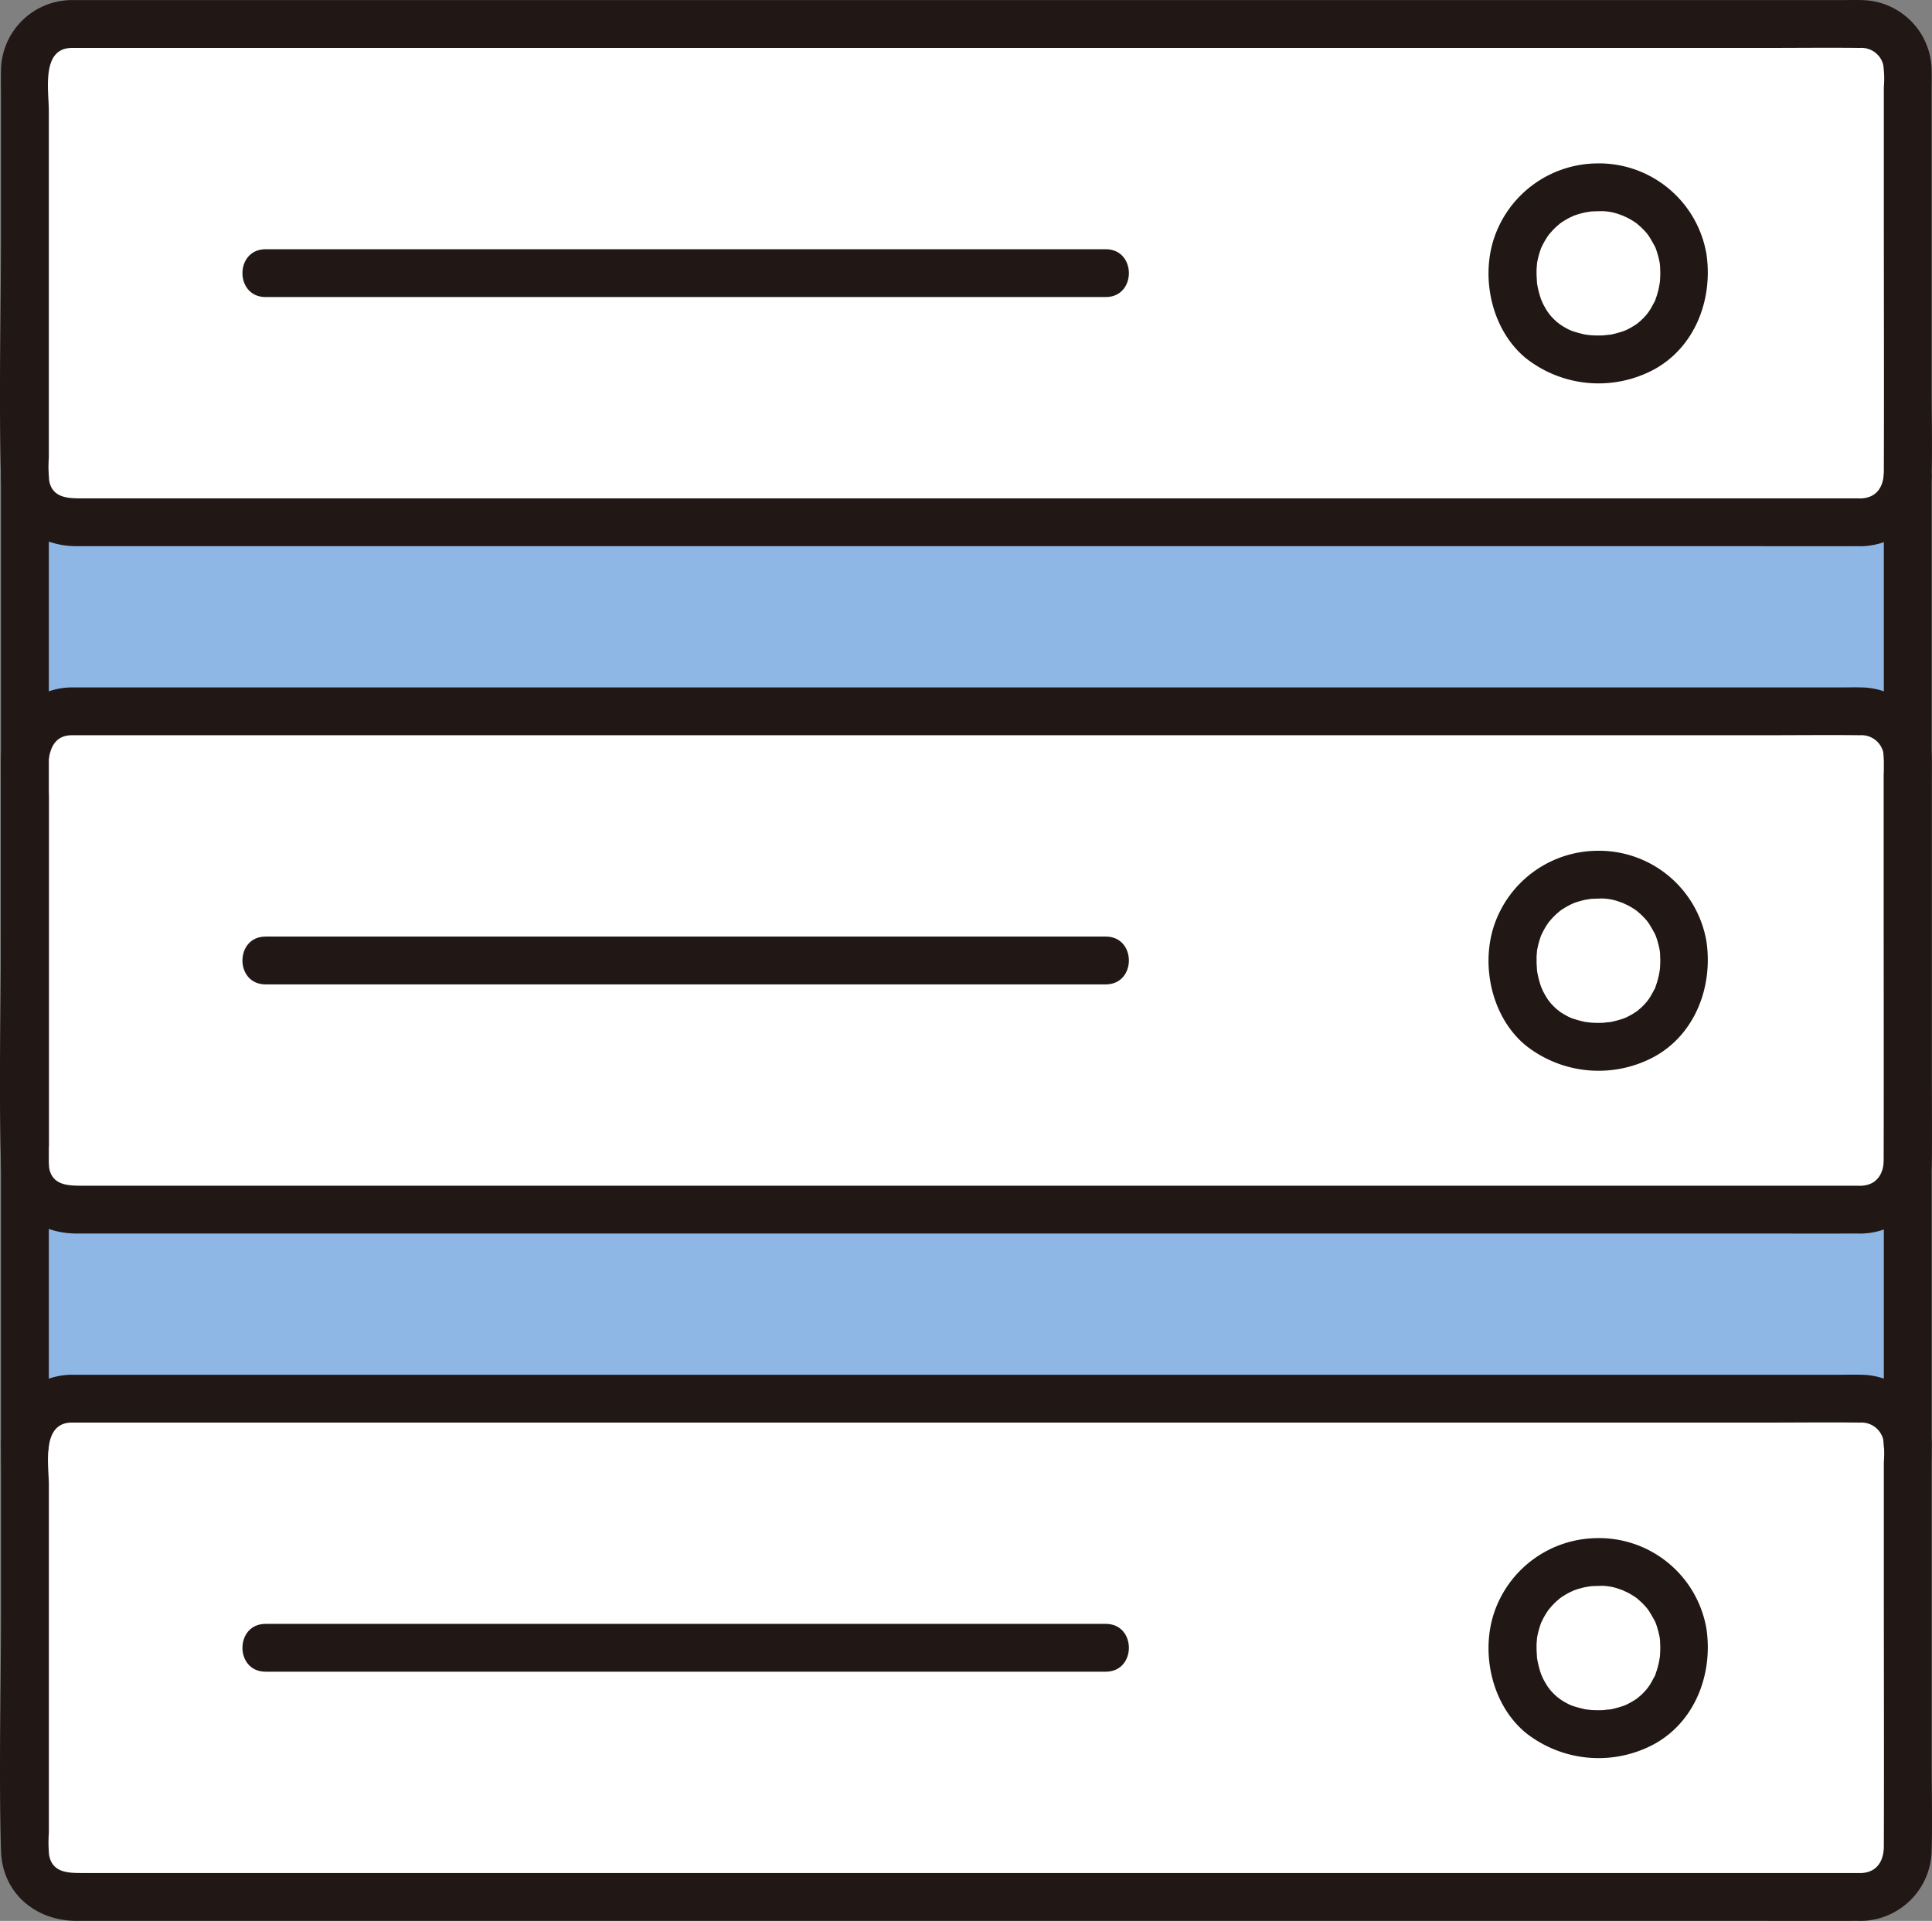
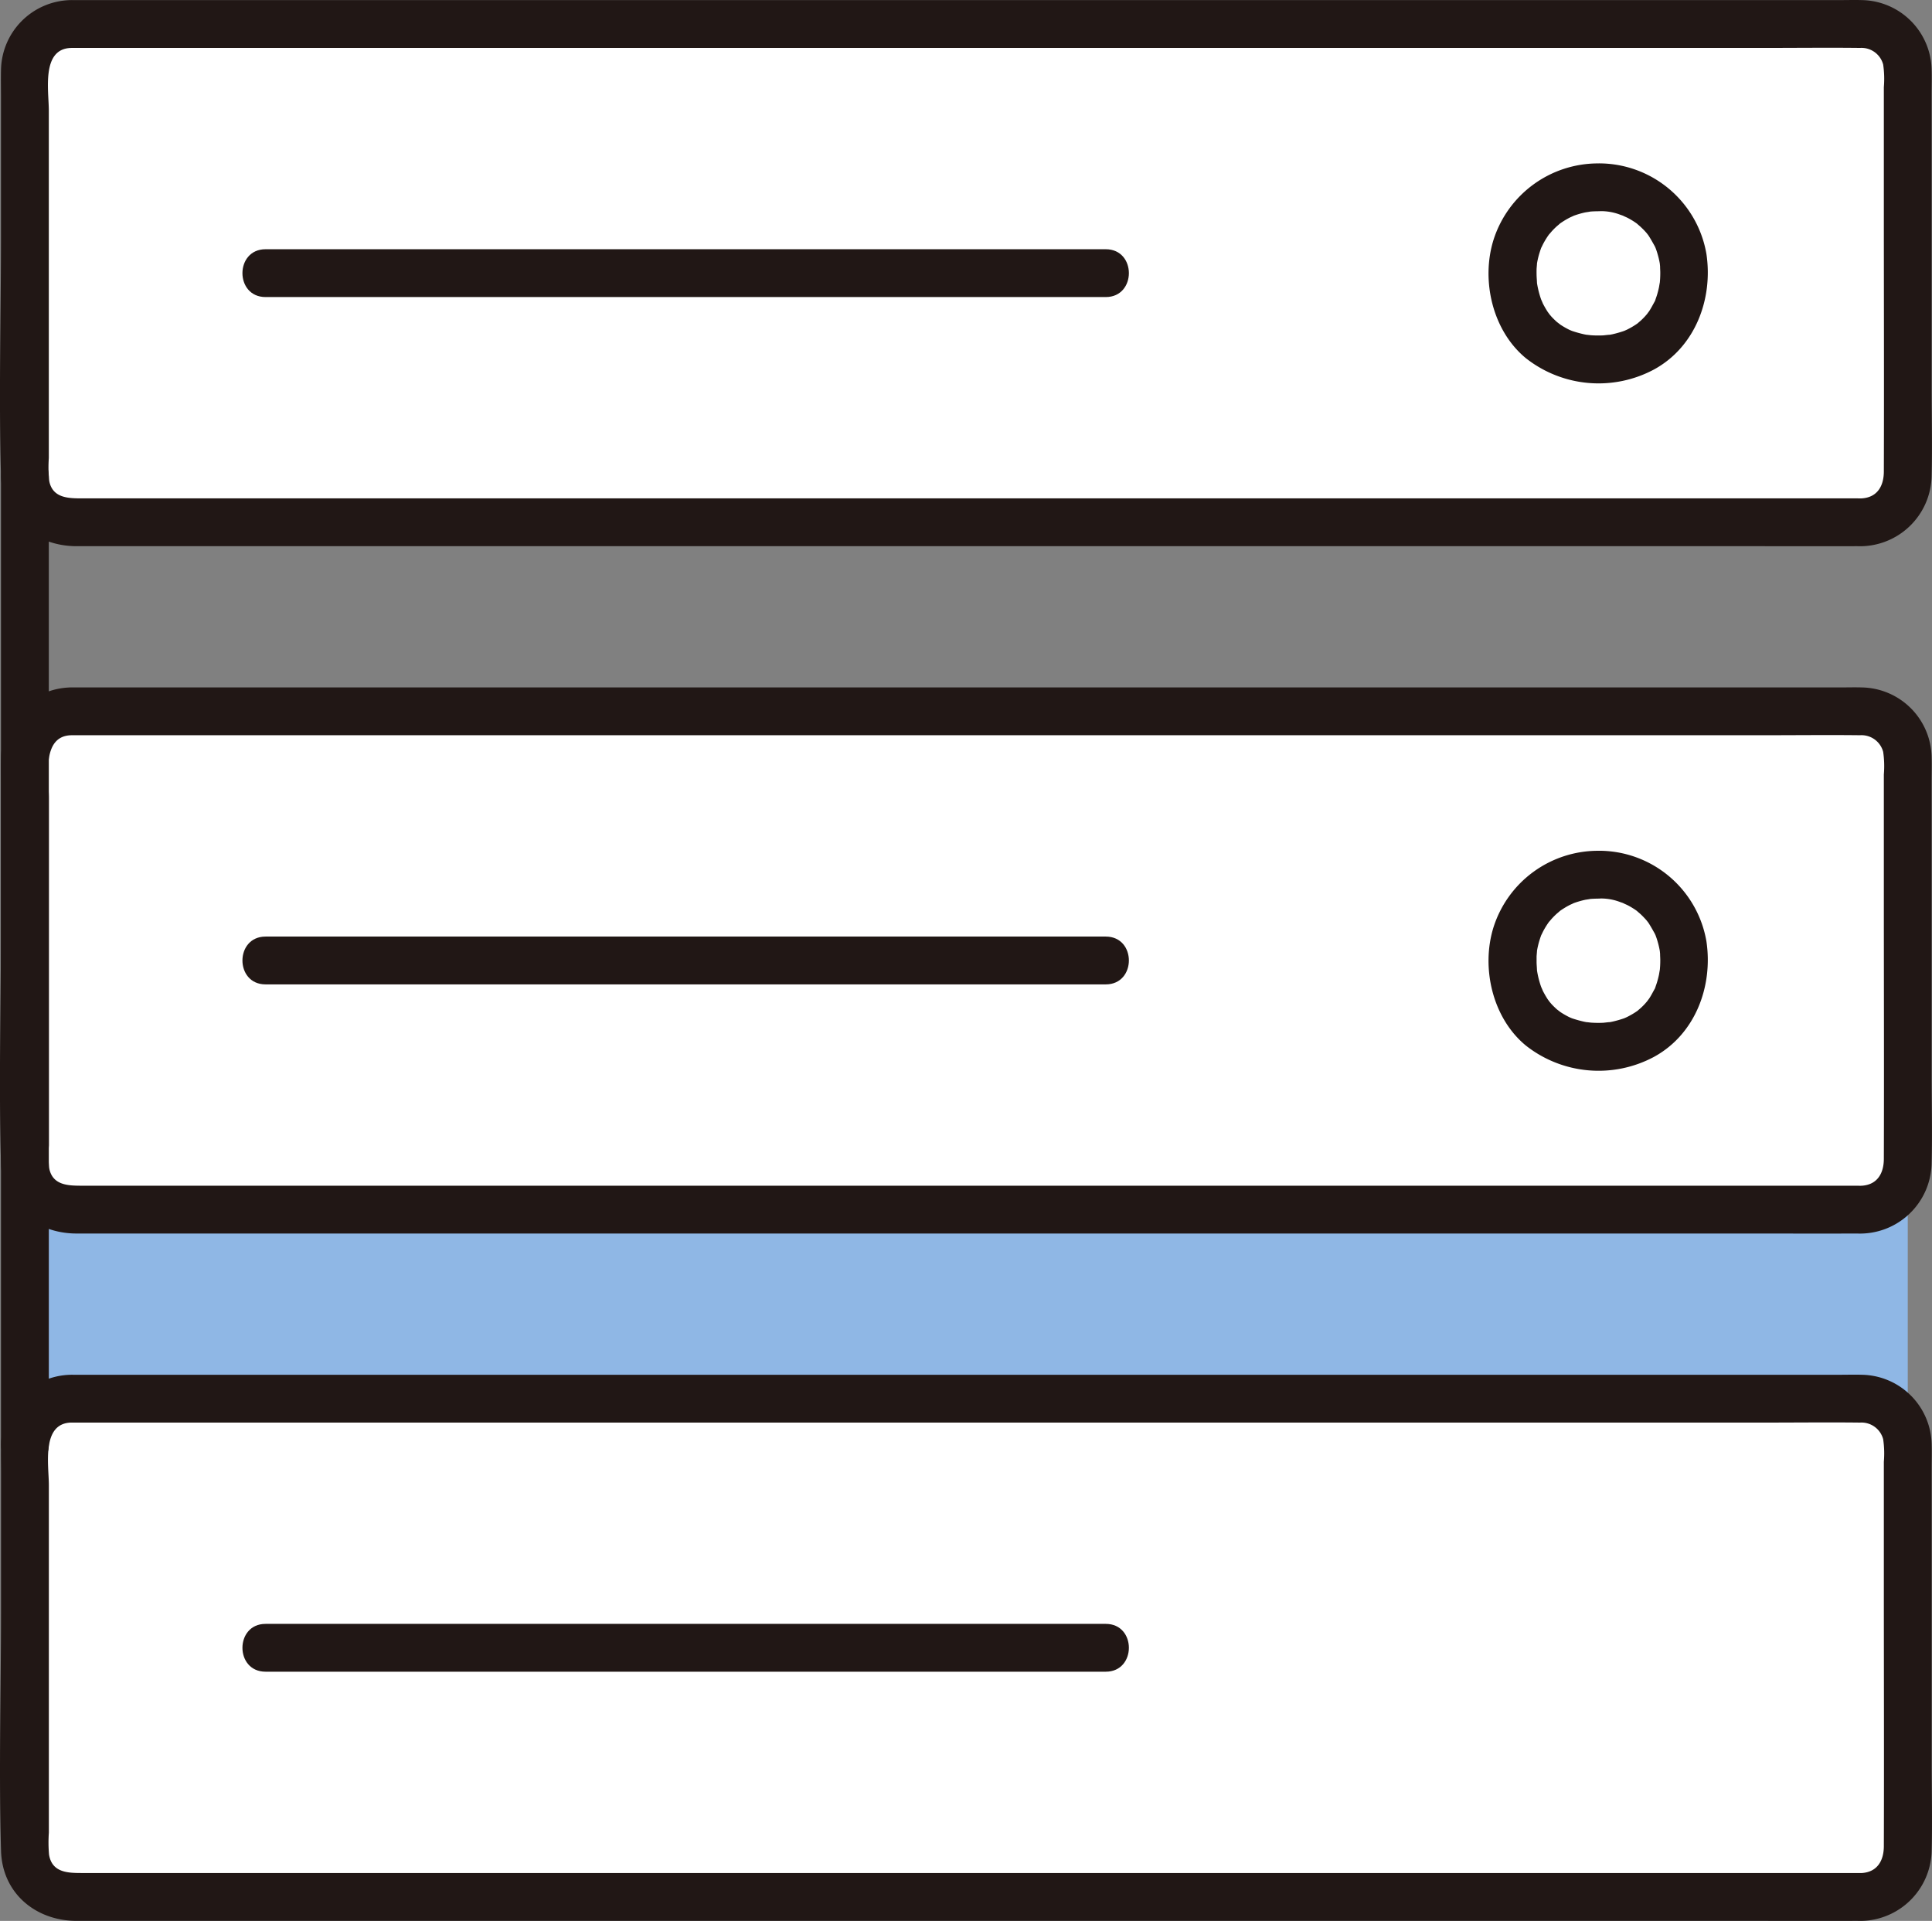
<svg xmlns="http://www.w3.org/2000/svg" width="193.91" height="192.816" viewBox="0 0 193.91 192.816">
  <rect x="0" y="0" width="193.91" height="192.816" fill="#808080" stroke="none" />
  <defs>
    <style>.a{fill:#fff;}.b{fill:#fcdc4a;}.c{fill:#211715;}</style>
  </defs>
  <rect class="a" x="2.504" y="2.41" width="188.972" height="50.014" rx="4.6" />
  <rect class="a" x="2.504" y="71.403" width="188.972" height="50.014" rx="4.6" />
  <rect class="a" x="2.504" y="140.395" width="188.972" height="50.014" rx="4.6" />
-   <path class="a" d="M160.426,18.8a8.444,8.444,0,0,1,8.611,8.559,8.3,8.3,0,0,1-8.612,8.719c-5.21,0-8.612-3.589-8.612-8.719A8.437,8.437,0,0,1,160.426,18.8Z" />
  <path class="a" d="M160.426,87.793a8.444,8.444,0,0,1,8.611,8.559,8.3,8.3,0,0,1-8.612,8.72c-5.21,0-8.612-3.589-8.612-8.72A8.438,8.438,0,0,1,160.426,87.793Z" />
  <path class="a" d="M160.426,156.786a8.444,8.444,0,0,1,8.611,8.559,8.3,8.3,0,0,1-8.612,8.72c-5.21,0-8.612-3.59-8.612-8.72A8.438,8.438,0,0,1,160.426,156.786Z" />
-   <path class="b" d="M7.1,71.4H186.877a4.6,4.6,0,0,1,4.6,4.6V47.825a4.6,4.6,0,0,1-4.6,4.6H7.1a4.6,4.6,0,0,1-4.6-4.6V76A4.6,4.6,0,0,1,7.1,71.4Z" style="fill: rgb(143, 183, 229);" />
  <path class="b" d="M186.877,121.417H7.1a4.6,4.6,0,0,1-4.6-4.6V145a4.6,4.6,0,0,1,4.6-4.6H186.877a4.6,4.6,0,0,1,4.6,4.6V116.818A4.6,4.6,0,0,1,186.877,121.417Z" style="fill: rgb(143, 183, 229);" />
  <path class="c" d="M.1,47.825V145c0,3.089,4.8,3.094,4.8,0V47.825c0-3.089-4.8-3.094-4.8,0Z" />
-   <path class="c" d="M189.076,47.825V145c0,3.089,4.8,3.094,4.8,0V47.825c0-3.089-4.8-3.094-4.8,0Z" />
  <path class="c" d="M7.1,4.81H177.179c3.171,0,6.344-.037,9.515,0a2.25,2.25,0,0,1,2.315,1.669,9.9,9.9,0,0,1,.067,2.271V21.018c0,8.769.029,17.538,0,26.307,0,1.417-.625,2.594-2.2,2.7-.173.012-.351,0-.524,0H8.316c-1.423,0-3.089.009-3.393-1.842A14.029,14.029,0,0,1,4.9,45.974V11.1c0-1.981-.768-6.177,2.2-6.286C10.183,4.7,10.2-.1,7.1.01a7.136,7.136,0,0,0-7,7.072C.08,8,.1,8.929.1,9.85V23.564C.1,31.631-.13,39.736.1,47.8c.124,4.263,3.49,7.024,7.587,7.024h167.6c3.7,0,7.4.014,11.106,0a7.19,7.19,0,0,0,7.479-7.1c.076-2.937,0-5.886,0-8.823V9.394c0-.789.025-1.583,0-2.371a7.126,7.126,0,0,0-7-7.013c-.742-.022-1.487,0-2.229,0H7.1C4.015.01,4.01,4.81,7.1,4.81Z" />
  <path class="c" d="M110.985,25.017H26.652c-3.089,0-3.094,4.8,0,4.8h84.333c3.088,0,3.094-4.8,0-4.8Z" />
  <path class="c" d="M160.426,21.2a5.375,5.375,0,0,1,2.213.361c.144.048.29.1.432.155-.455-.18.213.114.249.132a7.543,7.543,0,0,1,1.125.708c-.395-.307.155.154.187.185.107.1.211.2.312.3.152.157.3.32.436.486-.282-.332.02.026.082.122.219.338.408.683.605,1.033.04.069.19.419.027.026a7.664,7.664,0,0,1,.286.834,8.3,8.3,0,0,1,.24,1.089c-.068-.463,0,.033,0,.151,0,.191.018.381.018.573a9.8,9.8,0,0,1-.066,1.2c.062-.51-.052.228-.062.272q-.081.384-.194.76c-.053.175-.116.346-.174.52-.213.638.225-.363-.1.218-.171.308-.329.619-.524.914.007-.011-.4.533-.179.261s-.221.242-.212.232c-.139.152-.285.3-.436.438-.08.075-.55.463-.147.154a7.459,7.459,0,0,1-.87.567c-.183.1-.371.2-.561.287.417-.2,0,0-.117.042a10.933,10.933,0,0,1-1.154.33c-.146.031-.293.057-.44.083.5-.087-.407.028-.5.032a10.808,10.808,0,0,1-1.194-.012c-.047,0-.806-.1-.284-.017-.149-.024-.3-.051-.444-.082a11.616,11.616,0,0,1-1.158-.322c-.117-.037-.541-.234-.114-.034-.22-.1-.435-.212-.646-.332-.149-.085-.294-.174-.437-.268-.069-.047-.577-.461-.166-.109a8.544,8.544,0,0,1-.732-.692s-.426-.5-.2-.219-.175-.252-.172-.248a9.4,9.4,0,0,1-.605-1.077c.238.481-.05-.135-.075-.208-.048-.135-.092-.271-.133-.408a9.215,9.215,0,0,1-.288-1.293c.017.113.026.43.006-.044-.01-.235-.033-.469-.037-.7q-.006-.294,0-.586c0-.1.084-.886.012-.384a8.223,8.223,0,0,1,.3-1.306c.066-.21.138-.42.224-.623-.162.386.07-.115.126-.222a7.91,7.91,0,0,1,.7-1.1c-.309.4.148-.147.181-.182.148-.16.3-.315.462-.462.033-.031.585-.487.187-.184.175-.133.361-.256.546-.373s.382-.228.58-.331c.089-.046.63-.279.249-.129a8.475,8.475,0,0,1,1.333-.4c.027-.006.791-.116.311-.064.33-.036.662-.047.994-.051a2.4,2.4,0,1,0,0-4.8,11.01,11.01,0,0,0-10.519,7.646c-1.286,4.072-.116,9.143,3.234,11.9a11.784,11.784,0,0,0,12.866,1.138c4.148-2.265,5.941-7.092,5.257-11.616A10.942,10.942,0,0,0,160.426,16.4a2.4,2.4,0,1,0,0,4.8Z" />
  <path class="c" d="M7.1,73.8H177.179c3.171,0,6.344-.037,9.515,0a2.25,2.25,0,0,1,2.315,1.669,9.9,9.9,0,0,1,.067,2.271V90.01c0,8.769.029,17.539,0,26.308,0,1.416-.625,2.594-2.2,2.7-.173.012-.351,0-.524,0H8.316c-1.423,0-3.089.009-3.393-1.843a14.015,14.015,0,0,1-.019-2.207V80.088c0-1.98-.768-6.176,2.2-6.285,3.079-.114,3.094-4.914,0-4.8a7.135,7.135,0,0,0-7,7.071C.08,77,.1,77.921.1,78.843V92.557c0,8.067-.234,16.172,0,24.235.124,4.264,3.49,7.025,7.587,7.025h167.6c3.7,0,7.4.013,11.106,0a7.19,7.19,0,0,0,7.479-7.1c.076-2.937,0-5.886,0-8.824V78.387c0-.789.025-1.583,0-2.372a7.126,7.126,0,0,0-7-7.012c-.742-.023-1.487,0-2.229,0H7.1C4.015,69,4.01,73.8,7.1,73.8Z" />
  <path class="c" d="M110.985,94.01H26.652c-3.089,0-3.094,4.8,0,4.8h84.333c3.088,0,3.094-4.8,0-4.8Z" />
  <path class="c" d="M160.426,90.193a5.393,5.393,0,0,1,2.213.362c.144.048.29.1.432.155-.455-.18.213.114.249.132a7.537,7.537,0,0,1,1.125.707c-.395-.306.155.155.187.185q.161.148.312.305c.152.157.3.32.436.486-.282-.333.02.026.082.122.219.338.408.683.605,1.033.04.069.19.419.027.026a7.664,7.664,0,0,1,.286.834,8.3,8.3,0,0,1,.24,1.089c-.068-.463,0,.033,0,.15,0,.191.018.382.018.573a9.773,9.773,0,0,1-.066,1.2c.062-.509-.052.229-.062.273q-.081.384-.194.759c-.053.176-.116.347-.174.521-.213.638.225-.363-.1.218-.171.308-.329.619-.524.914.007-.011-.4.533-.179.261s-.221.241-.212.232c-.139.152-.285.3-.436.438-.08.075-.55.463-.147.153a7.209,7.209,0,0,1-.87.567c-.183.1-.371.2-.561.288.417-.2,0,0-.117.042a10.928,10.928,0,0,1-1.154.329c-.146.032-.293.058-.44.083.5-.086-.407.029-.5.033a10.568,10.568,0,0,1-1.194-.013c-.047,0-.806-.1-.284-.017q-.224-.034-.444-.081a11.891,11.891,0,0,1-1.158-.322c-.117-.037-.541-.235-.114-.035-.22-.1-.435-.211-.646-.332-.149-.084-.294-.173-.437-.268-.069-.046-.577-.46-.166-.108a8.7,8.7,0,0,1-.732-.692s-.426-.5-.2-.22-.175-.252-.172-.247a9.48,9.48,0,0,1-.605-1.077c.238.481-.05-.135-.075-.208-.048-.135-.092-.271-.133-.408a9.246,9.246,0,0,1-.288-1.293c.017.113.026.43.006-.044-.01-.235-.033-.469-.037-.7,0-.2,0-.391,0-.587,0-.1.084-.886.012-.383a8.223,8.223,0,0,1,.3-1.306c.066-.21.138-.42.224-.623-.162.386.07-.115.126-.222a7.794,7.794,0,0,1,.7-1.1c-.309.4.148-.147.181-.183.148-.159.3-.314.462-.461.033-.031.585-.488.187-.184.175-.133.361-.256.546-.373s.382-.228.58-.331c.089-.046.63-.279.249-.13a8.579,8.579,0,0,1,1.333-.4c.027-.006.791-.117.311-.064.33-.036.662-.047.994-.052a2.4,2.4,0,1,0,0-4.8,11.012,11.012,0,0,0-10.519,7.647c-1.286,4.071-.116,9.143,3.234,11.9a11.784,11.784,0,0,0,12.866,1.138c4.148-2.265,5.941-7.092,5.257-11.616a10.943,10.943,0,0,0-10.838-9.072,2.4,2.4,0,1,0,0,4.8Z" />
  <path class="c" d="M7.1,142.795H177.179c3.171,0,6.344-.037,9.515,0a2.251,2.251,0,0,1,2.315,1.67,9.892,9.892,0,0,1,.067,2.27V159c0,8.769.029,17.539,0,26.308,0,1.416-.625,2.593-2.2,2.7-.173.011-.351,0-.524,0H8.316c-1.423,0-3.089.009-3.393-1.843a14.027,14.027,0,0,1-.019-2.208V149.081c0-1.981-.768-6.177,2.2-6.286,3.079-.113,3.094-4.913,0-4.8a7.137,7.137,0,0,0-7,7.072c-.024.922,0,1.847,0,2.769V161.55c0,8.067-.234,16.171,0,24.235.124,4.263,3.49,7.025,7.587,7.025h167.6c3.7,0,7.4.013,11.106,0a7.19,7.19,0,0,0,7.479-7.1c.076-2.937,0-5.885,0-8.823V147.38c0-.789.025-1.583,0-2.372a7.127,7.127,0,0,0-7-7.013c-.742-.022-1.487,0-2.229,0H7.1C4.015,138,4.01,142.795,7.1,142.795Z" />
  <path class="c" d="M110.985,163H26.652c-3.089,0-3.094,4.8,0,4.8h84.333c3.088,0,3.094-4.8,0-4.8Z" />
-   <path class="c" d="M160.426,159.186a5.375,5.375,0,0,1,2.213.361c.144.048.29.1.432.156-.455-.18.213.113.249.132a7.537,7.537,0,0,1,1.125.707c-.395-.306.155.155.187.185q.161.148.312.305c.152.156.3.319.436.486-.282-.333.02.026.082.122.219.337.408.683.605,1.032.04.07.19.42.027.027a7.664,7.664,0,0,1,.286.834,8.228,8.228,0,0,1,.24,1.089c-.068-.463,0,.033,0,.15,0,.191.018.382.018.573a9.8,9.8,0,0,1-.066,1.2c.062-.51-.052.229-.062.273q-.081.384-.194.759c-.053.176-.116.347-.174.521-.213.638.225-.363-.1.217-.171.309-.329.62-.524.914.007-.01-.4.534-.179.262s-.221.241-.212.232c-.139.151-.285.3-.436.438-.08.075-.55.463-.147.153a7.209,7.209,0,0,1-.87.567c-.183.1-.371.2-.561.288.417-.2,0,0-.117.041a10.7,10.7,0,0,1-1.154.33c-.146.032-.293.058-.44.083.5-.086-.407.028-.5.033a10.808,10.808,0,0,1-1.194-.013c-.047,0-.806-.1-.284-.017q-.224-.035-.444-.081a11.891,11.891,0,0,1-1.158-.322c-.117-.037-.541-.235-.114-.035-.22-.1-.435-.211-.646-.332-.149-.085-.294-.174-.437-.268-.069-.046-.577-.46-.166-.108a8.7,8.7,0,0,1-.732-.692s-.426-.5-.2-.22-.175-.252-.172-.248a9.467,9.467,0,0,1-.605-1.076c.238.481-.05-.135-.075-.208-.048-.135-.092-.271-.133-.409a9.183,9.183,0,0,1-.288-1.293c.017.113.026.431.006-.044-.01-.235-.033-.468-.037-.7q-.006-.292,0-.586c0-.1.084-.886.012-.384a8.237,8.237,0,0,1,.3-1.305c.066-.21.138-.42.224-.623-.162.386.07-.115.126-.222a7.794,7.794,0,0,1,.7-1.1c-.309.4.148-.148.181-.183q.222-.24.462-.462c.033-.031.585-.487.187-.183.175-.133.361-.257.546-.373s.382-.228.58-.331c.089-.046.63-.28.249-.13a8.472,8.472,0,0,1,1.333-.4c.027-.006.791-.117.311-.065.33-.036.662-.047.994-.051a2.4,2.4,0,0,0,0-4.8,11.012,11.012,0,0,0-10.519,7.647c-1.286,4.071-.116,9.143,3.234,11.9a11.784,11.784,0,0,0,12.866,1.138c4.148-2.265,5.941-7.092,5.257-11.616a10.943,10.943,0,0,0-10.838-9.072,2.4,2.4,0,1,0,0,4.8Z" />
</svg>